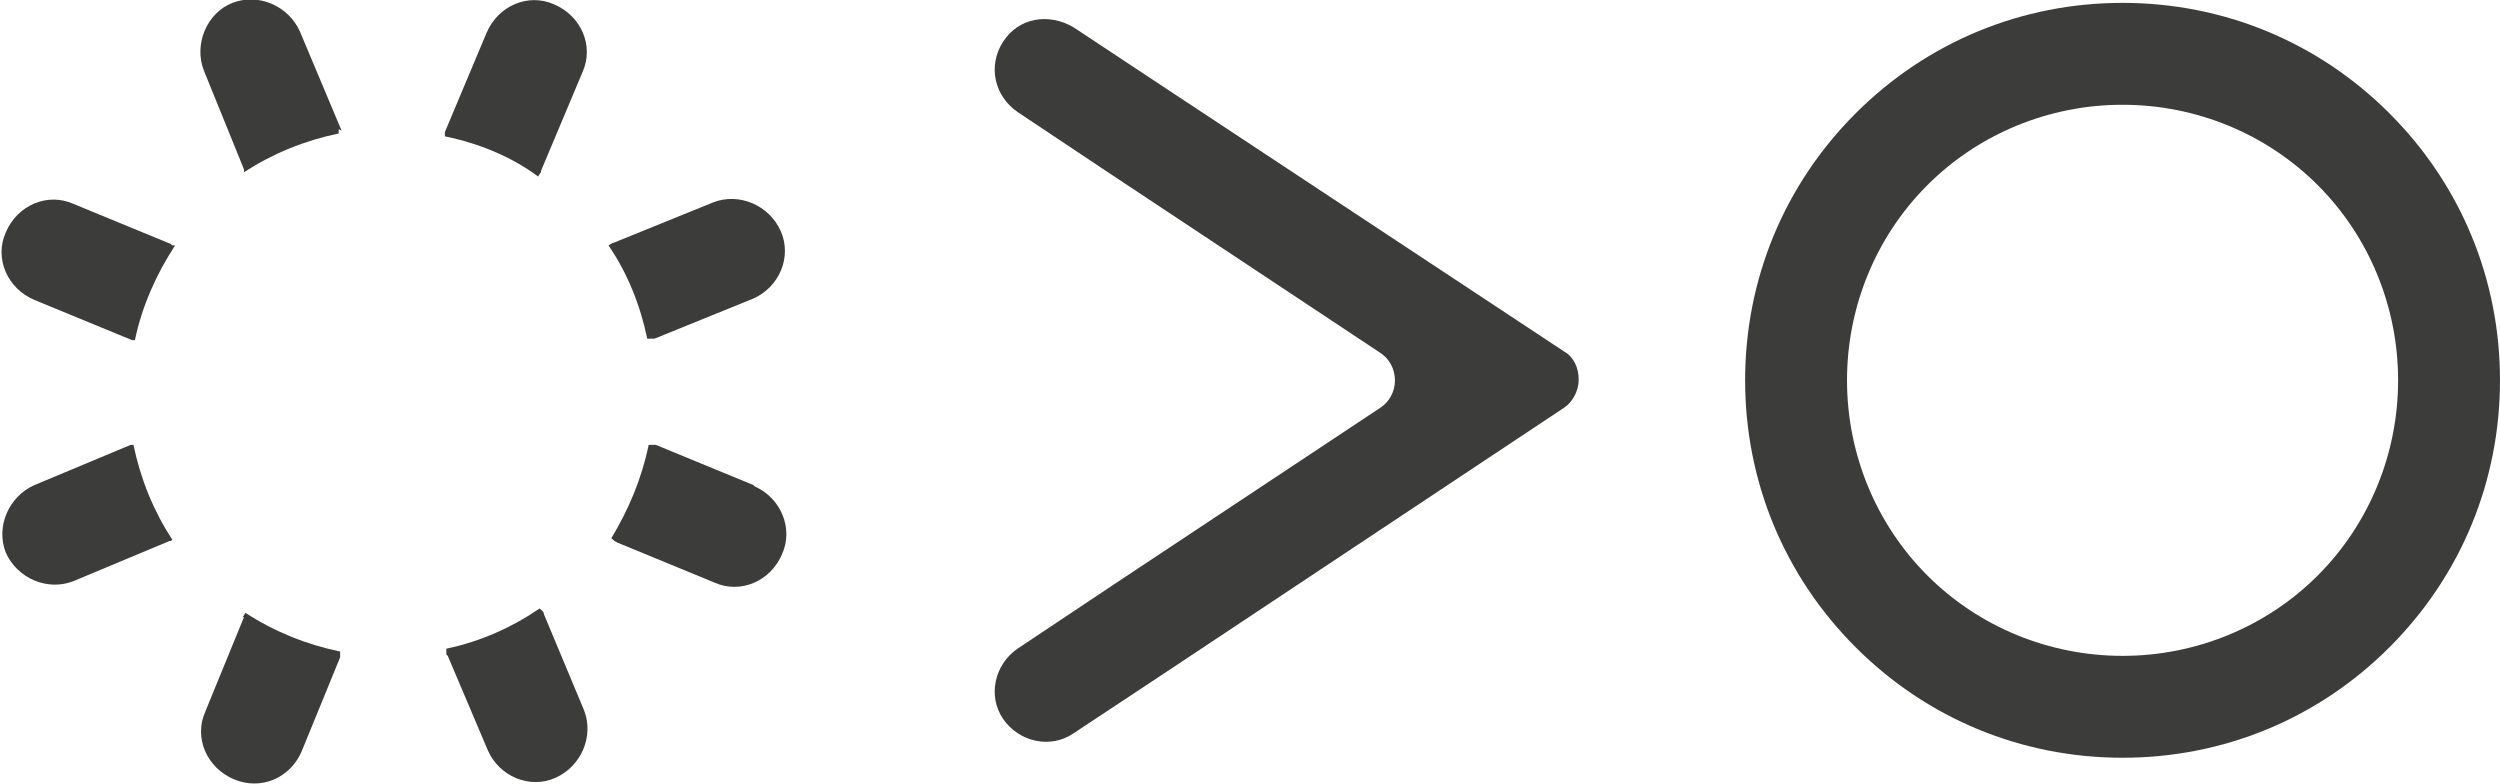
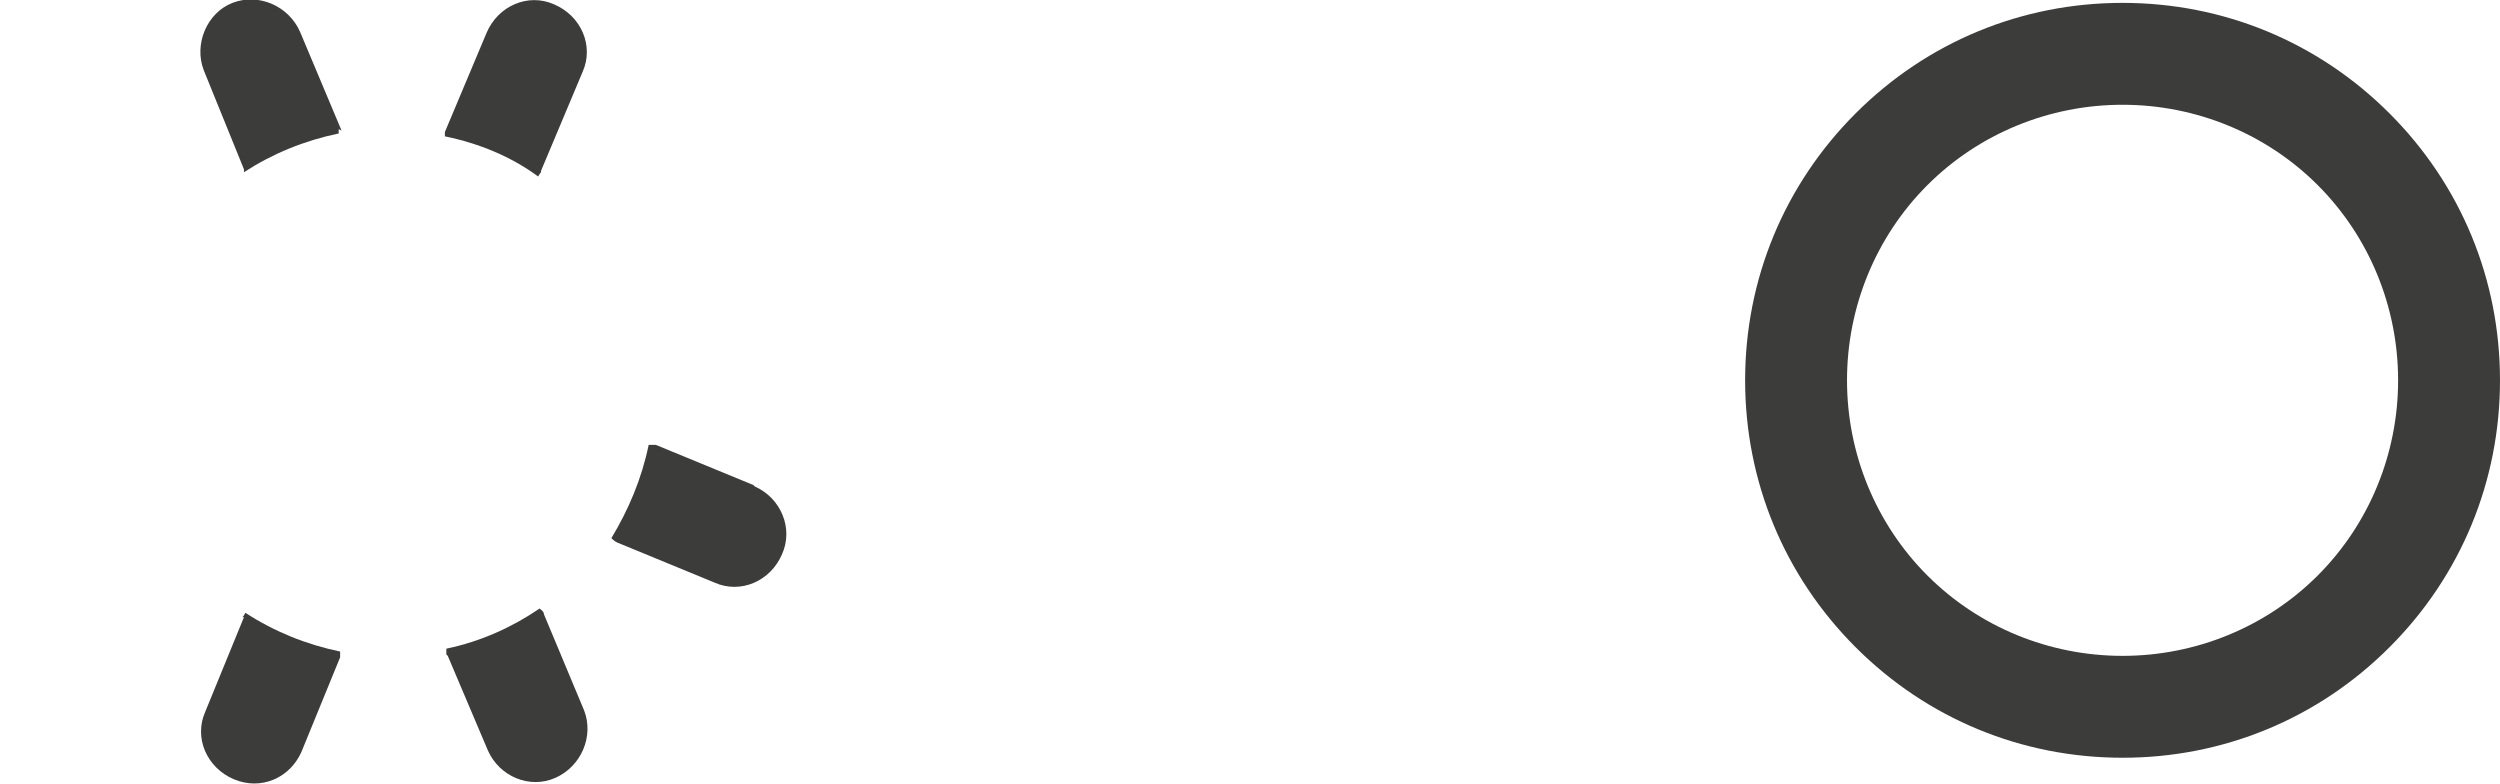
<svg xmlns="http://www.w3.org/2000/svg" id="Laag_1" version="1.1" viewBox="0 0 174.2 54.6">
  <defs>
    <style>
      .st0 {
        fill: #3c3c3b;
      }
    </style>
  </defs>
  <g id="Laag_2">
-     <path class="st0" d="M110,26.5c0,.7-.4,1.5-1,1.9l-27.7,18.4-6.5,4.3c-1.6,1.1-3.8.6-4.9-1h0c-1.1-1.6-.6-3.8,1-4.9l6.6-4.4,18.7-12.4s0,0,0,0c.6-.4,1-1.1,1-1.9s-.4-1.5-1-1.9c0,0,0,0,0,0l-18.7-12.4-6.6-4.4c-1.6-1.1-2.1-3.2-1-4.9s3.2-2,4.9-1l6.5,4.3,27.7,18.3c.7.4,1,1.2,1,1.9" />
    <path class="st0" d="M147.9,52.8c-7,0-13.6-2.7-18.6-7.7-5-5-7.7-11.6-7.7-18.6s2.7-13.6,7.7-18.6c5-5,11.6-7.7,18.6-7.7s13.6,2.7,18.6,7.7,7.7,11.6,7.7,18.6-2.7,13.6-7.7,18.6c-5,5-11.6,7.7-18.6,7.7M147.9,7.3c-5.1,0-10,2-13.6,5.6-3.6,3.6-5.6,8.5-5.6,13.6s2,10,5.6,13.6c3.6,3.6,8.5,5.6,13.6,5.6s10-2,13.6-5.6,5.6-8.5,5.6-13.6-2-10-5.6-13.6-8.5-5.6-13.6-5.6" />
    <g>
      <path class="st0" d="M23.8,9.1l-2.9-6.9c-.8-1.8-2.9-2.7-4.7-2s-2.7,2.9-2,4.7l2.8,6.9c0,0,0,.1,0,.2,2-1.3,4.2-2.2,6.6-2.7,0,0,0-.2,0-.3" />
-       <path class="st0" d="M11.9,17l-6.8-2.8c-1.8-.8-3.9.1-4.7,2H.4c-.8,1.8.1,3.9,2,4.7l6.8,2.8c0,0,.1,0,.2,0,.5-2.4,1.5-4.6,2.8-6.6,0,0-.1,0-.2,0" />
-       <path class="st0" d="M45.6,23.6l6.9-2.8c1.8-.8,2.7-2.9,1.9-4.7s-2.9-2.7-4.7-2l-6.9,2.8c-.1,0-.2.1-.4.2,1.3,1.9,2.2,4.1,2.7,6.5.1,0,.3,0,.4,0" />
      <path class="st0" d="M37.7,11.9l2.9-6.9c.8-1.8-.1-3.9-2-4.7-1.8-.8-3.9.1-4.7,2l-2.9,6.9c0,.1,0,.2,0,.3,2.4.5,4.6,1.4,6.5,2.8,0,0,.1-.2.2-.3" />
-       <path class="st0" d="M9.1,31l-6.7,2.8c-1.8.8-2.7,2.9-2,4.7.8,1.8,2.9,2.7,4.7,2l6.7-2.8c0,0,.2,0,.2-.1-1.3-2-2.2-4.2-2.7-6.6,0,0-.2,0-.2,0" />
      <path class="st0" d="M52.5,33.8l-6.8-2.8c-.2,0-.3,0-.5,0-.5,2.4-1.4,4.5-2.6,6.5.1.1.2.2.4.3l6.8,2.8c1.8.8,3.9-.1,4.7-2,.8-1.8-.1-3.9-1.9-4.7" />
      <path class="st0" d="M31.2,45.7l2.8,6.6c.8,1.8,2.9,2.7,4.7,1.9,1.8-.8,2.7-2.9,2-4.7l-2.8-6.7c0-.2-.2-.3-.3-.4-1.9,1.3-4.1,2.3-6.5,2.8,0,.1,0,.3,0,.4" />
      <path class="st0" d="M17,43l-2.7,6.6c-.8,1.8.1,3.9,2,4.7s3.9-.1,4.7-1.9l2.7-6.6c0-.1,0-.2,0-.4-2.4-.5-4.6-1.4-6.6-2.7,0,0-.1.2-.2.3" />
    </g>
  </g>
</svg>